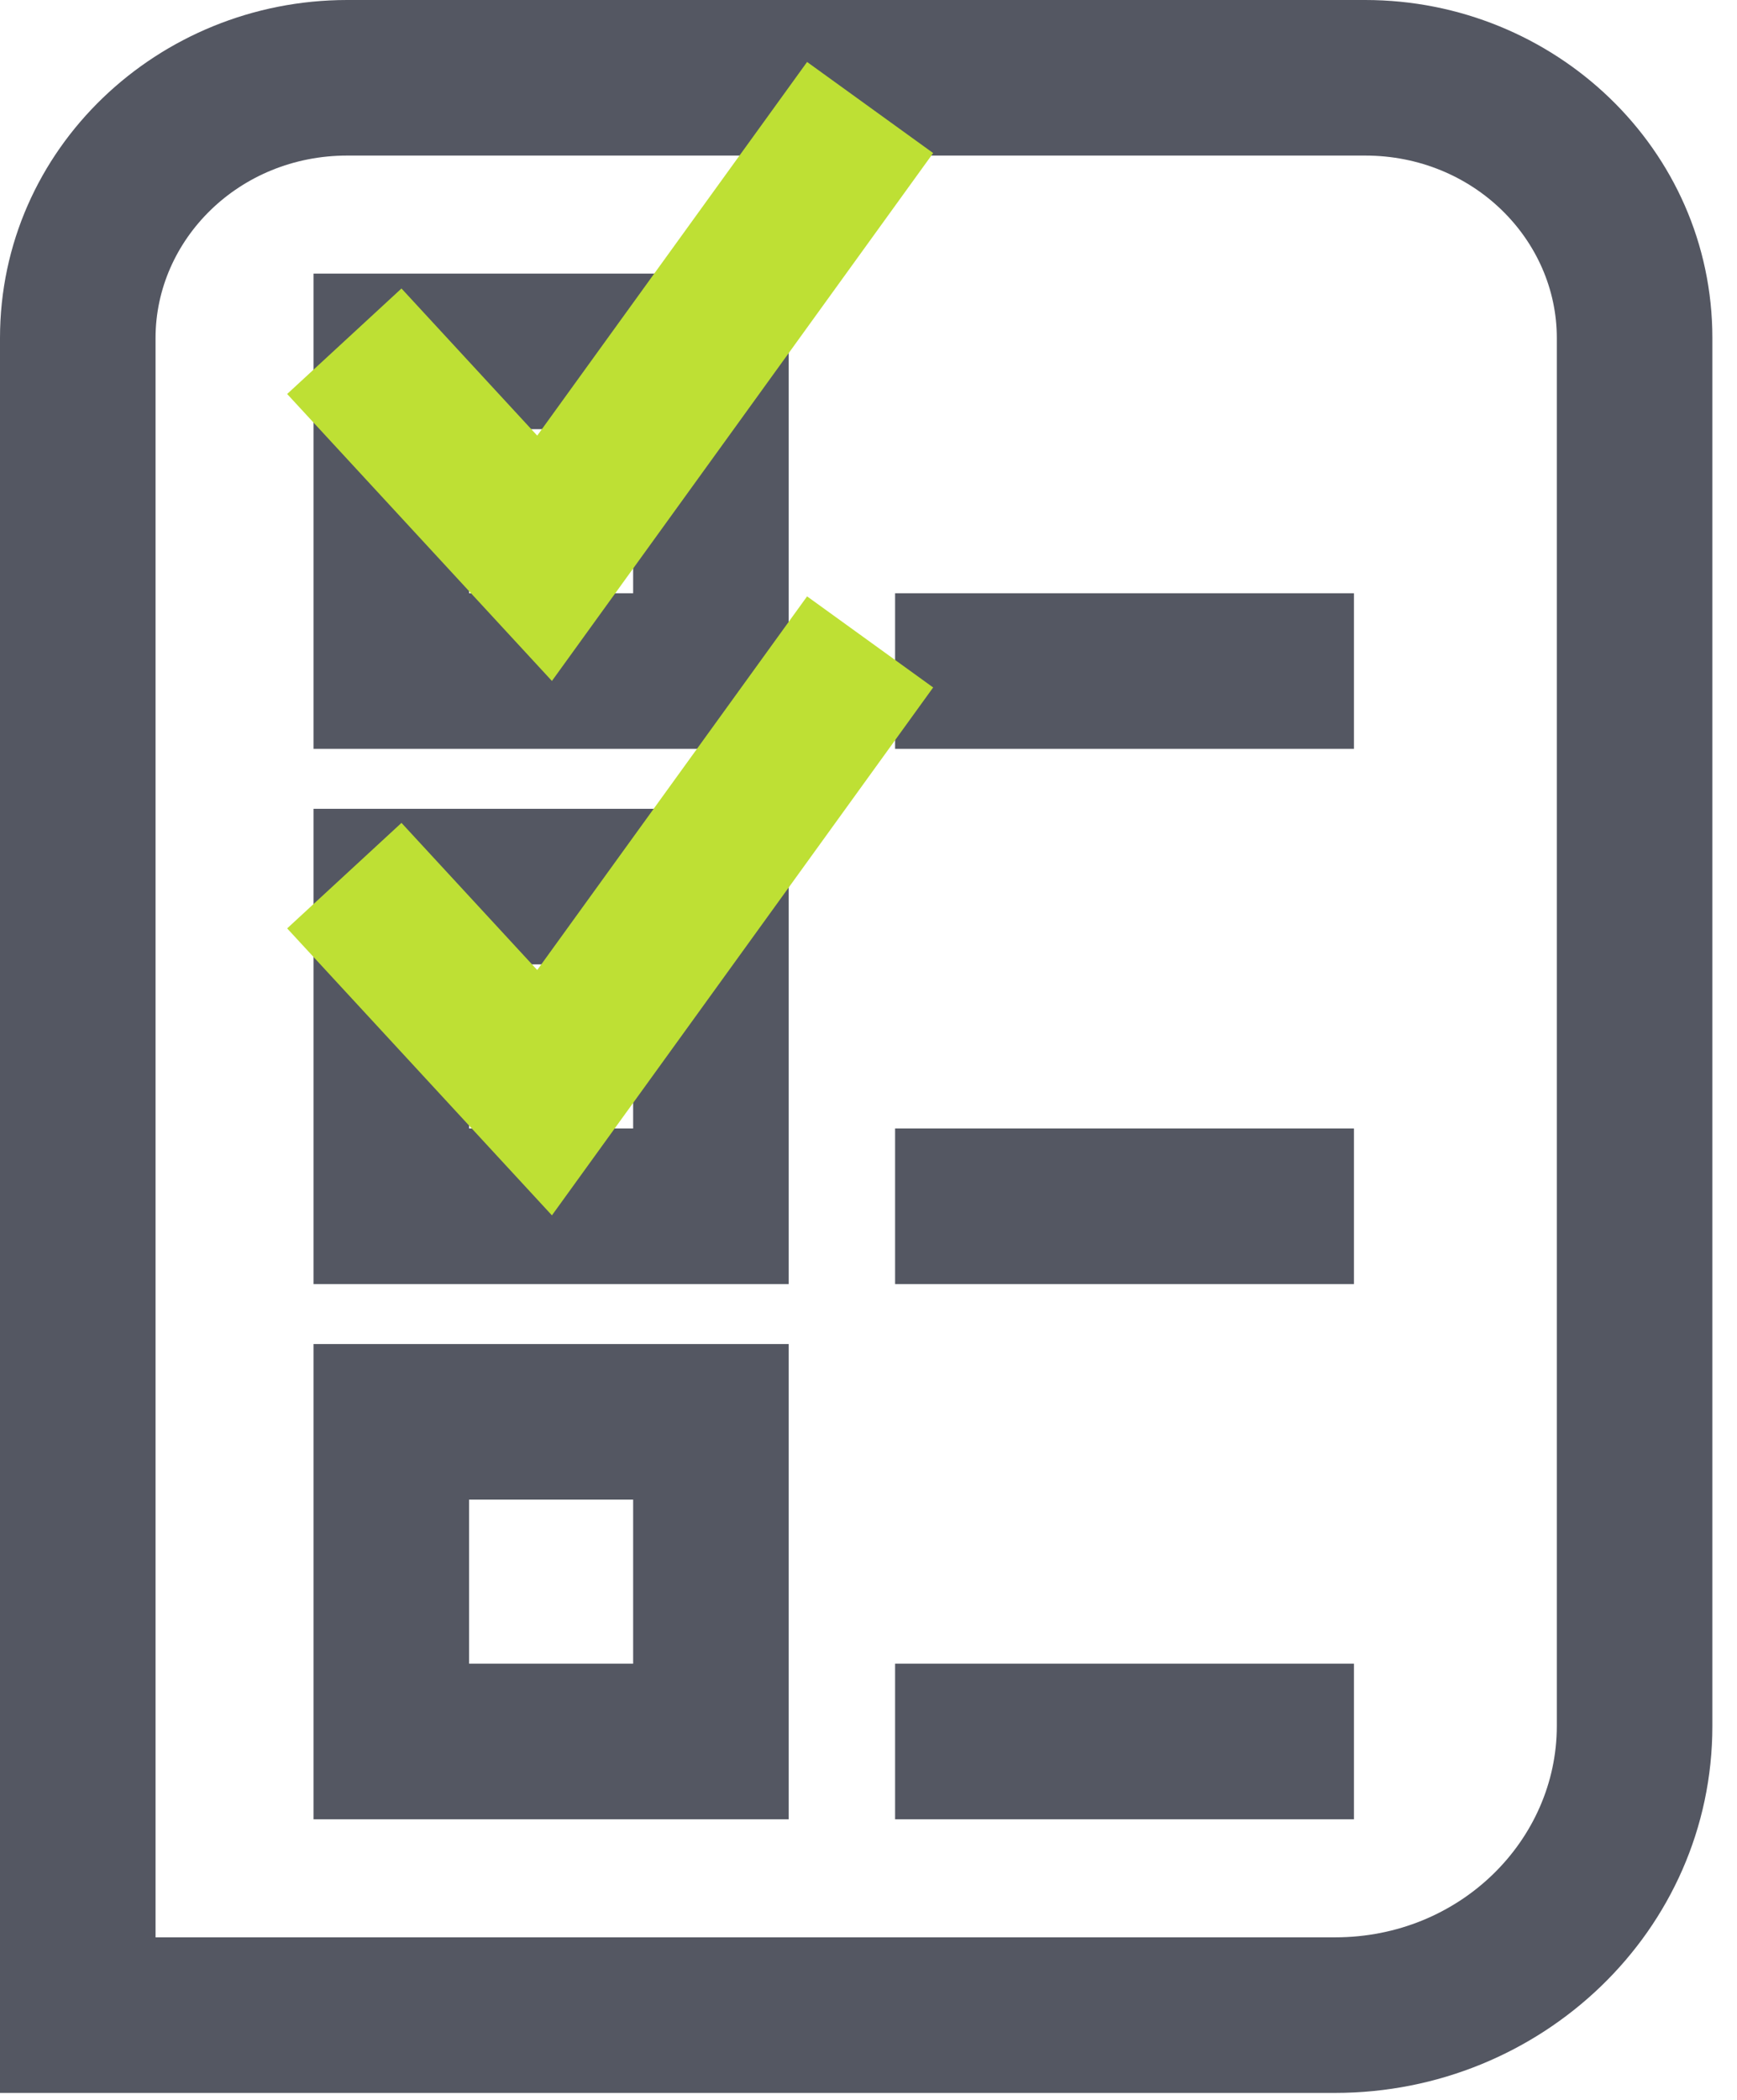
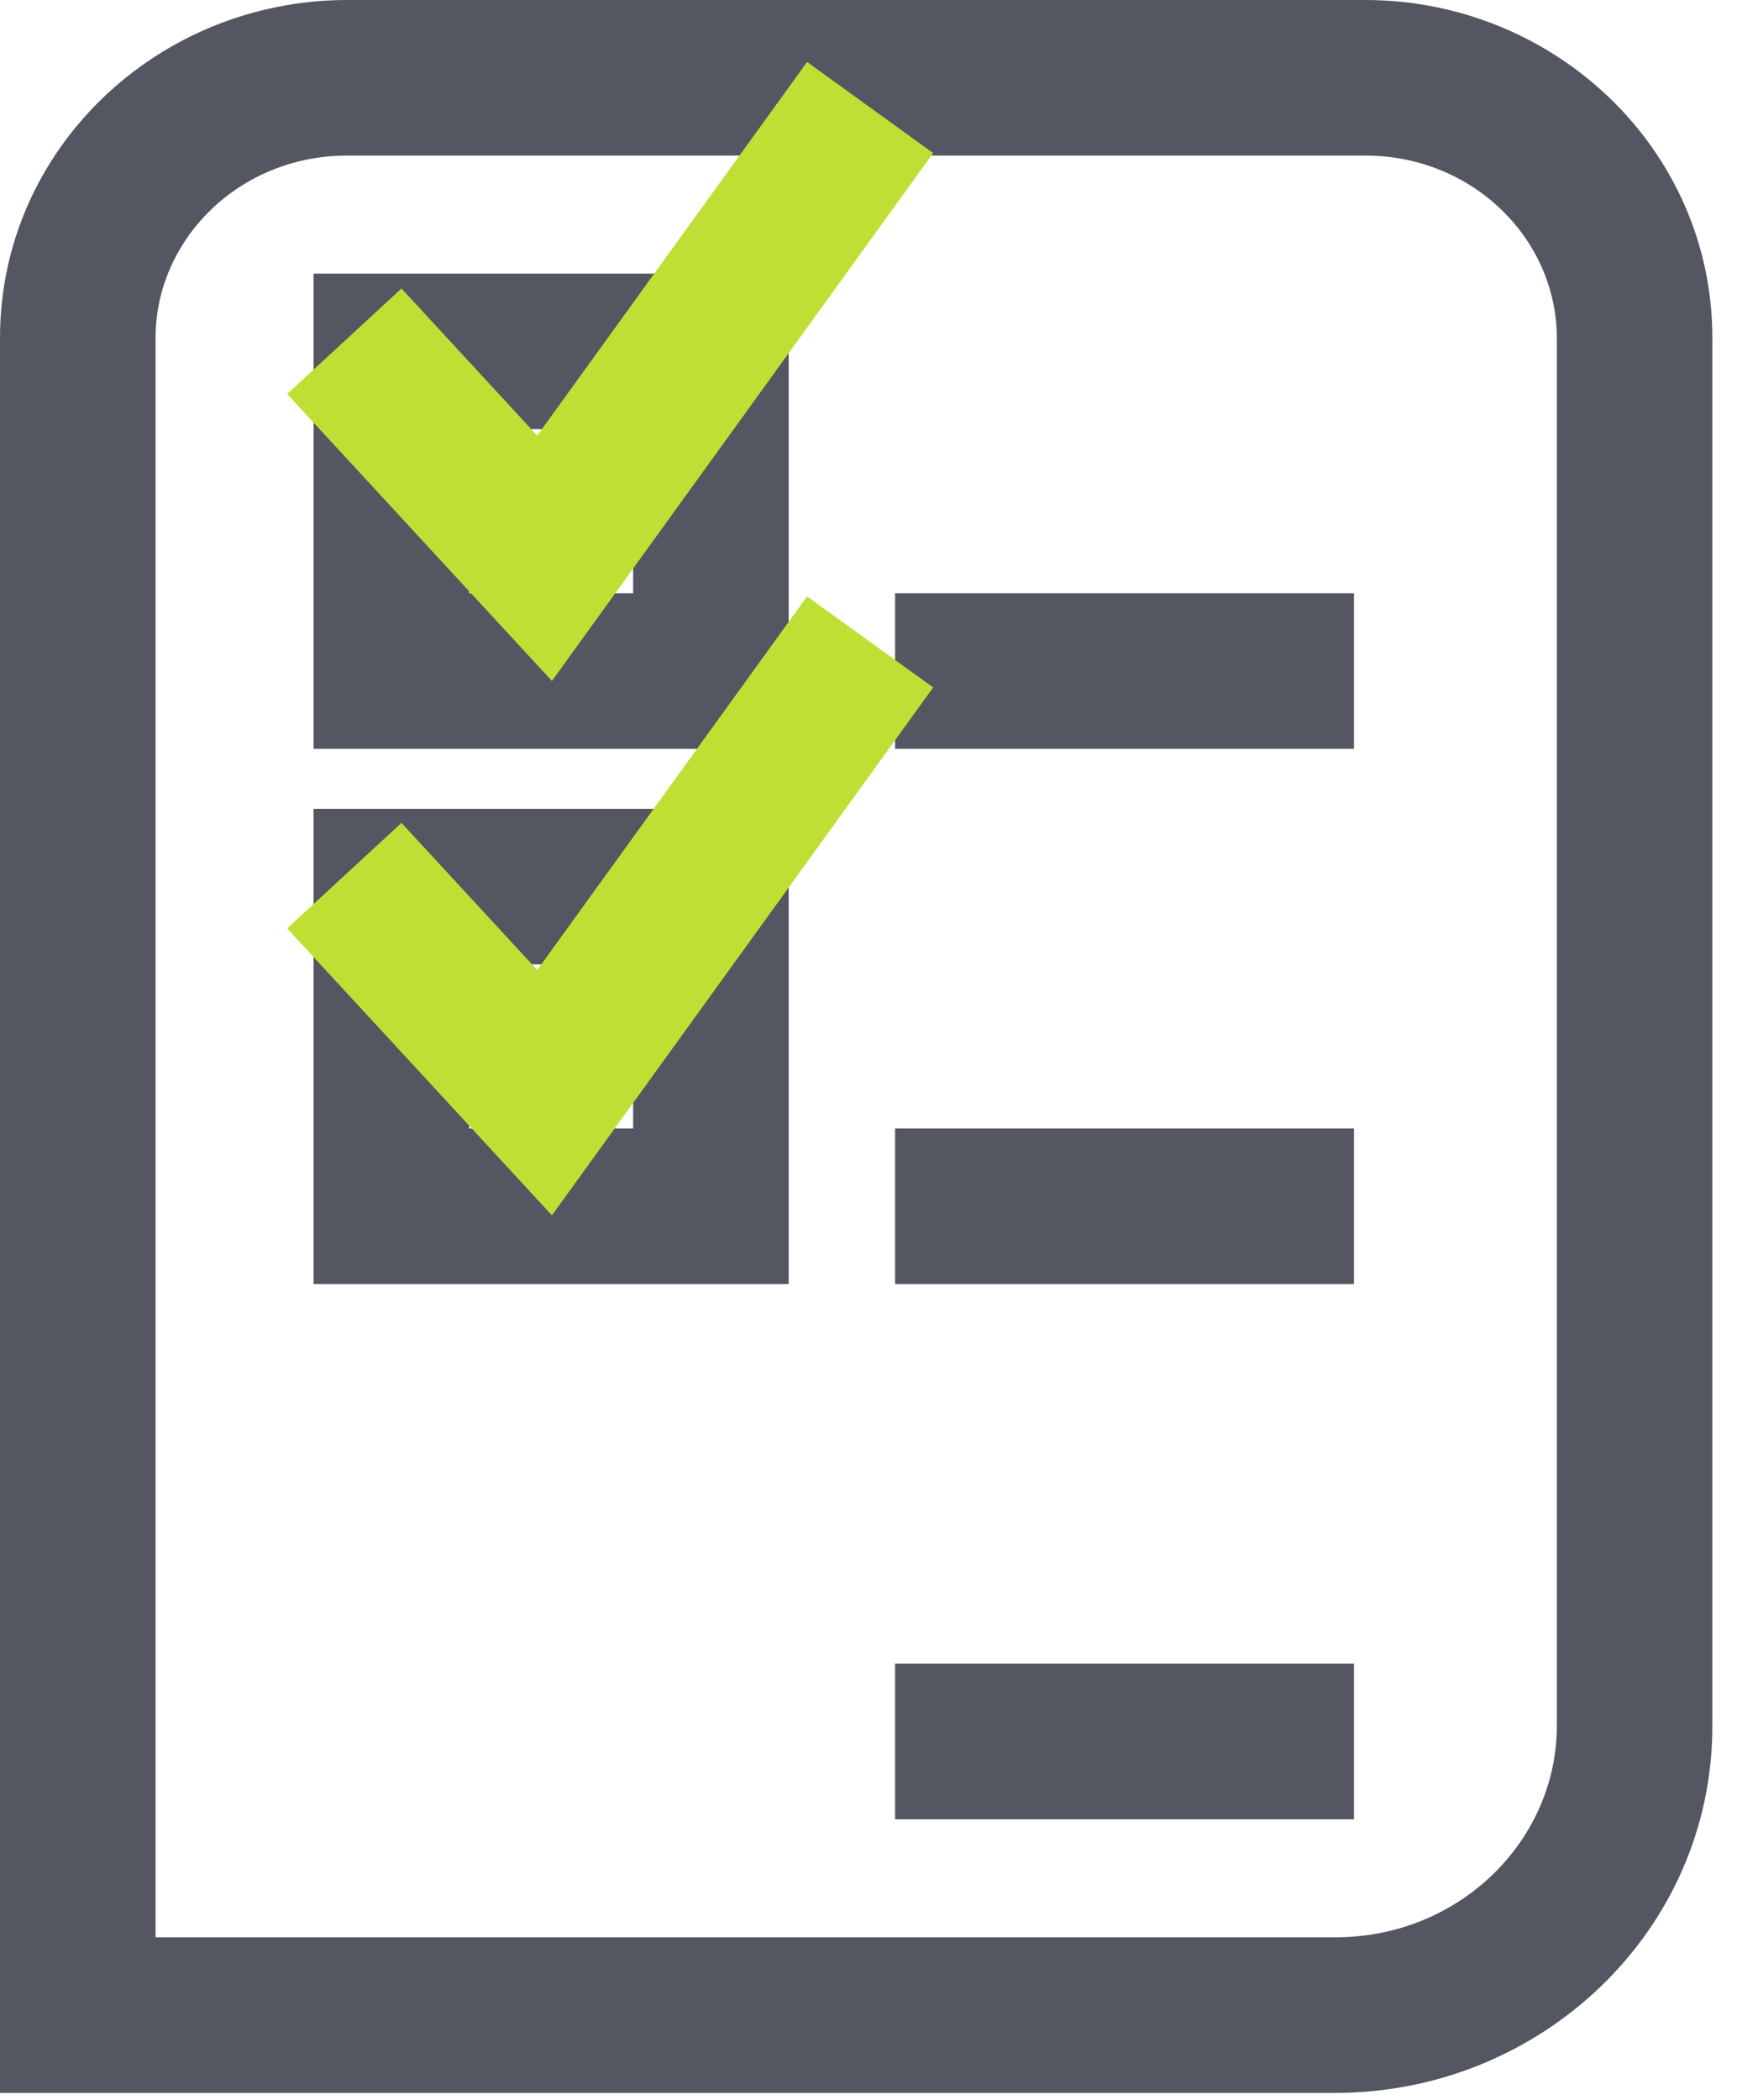
<svg xmlns="http://www.w3.org/2000/svg" width="67" height="81" viewBox="0 0 67 81" fill="none">
  <path fill-rule="evenodd" clip-rule="evenodd" d="M0 13.036C0 5.739 6.097 0 13.393 0H52.657C59.953 0 66.05 5.739 66.05 13.036V66.564C66.05 74.475 59.434 80.716 51.502 80.716H0V13.036ZM13.393 6C9.211 6 6 9.249 6 13.036V74.716H51.502C56.319 74.716 60.05 70.965 60.05 66.564V13.036C60.05 9.249 56.839 6 52.657 6H13.393Z" fill="#545762" />
  <path fill-rule="evenodd" clip-rule="evenodd" d="M12.094 31.193H30.422V49.522H12.094V31.193ZM18.094 37.193V43.522H24.422V37.193H18.094Z" fill="#545762" />
  <path fill-rule="evenodd" clip-rule="evenodd" d="M12.094 10.552H30.422V28.88H12.094V10.552ZM18.094 16.552V22.88H24.422V16.552H18.094Z" fill="#545762" />
-   <path fill-rule="evenodd" clip-rule="evenodd" d="M12.094 51.835H30.422V70.163H12.094V51.835ZM18.094 57.835V64.163H24.422V57.835H18.094Z" fill="#545762" />
  <path fill-rule="evenodd" clip-rule="evenodd" d="M52.225 28.88H34.526V22.88H52.225V28.88Z" fill="#545762" />
  <path fill-rule="evenodd" clip-rule="evenodd" d="M52.225 49.522H34.526V43.522H52.225V49.522Z" fill="#545762" />
  <path fill-rule="evenodd" clip-rule="evenodd" d="M52.225 70.163H34.526V64.163H52.225V70.163Z" fill="#545762" />
  <path fill-rule="evenodd" clip-rule="evenodd" d="M35.994 5.903L21.289 26.262L11.076 15.195L15.486 11.126L20.722 16.8L31.131 2.39L35.994 5.903Z" fill="#BEE034" />
  <path fill-rule="evenodd" clip-rule="evenodd" d="M35.994 26.513L21.289 46.872L11.076 35.805L15.486 31.736L20.722 37.41L31.131 23L35.994 26.513Z" fill="#BEE034" />
</svg>